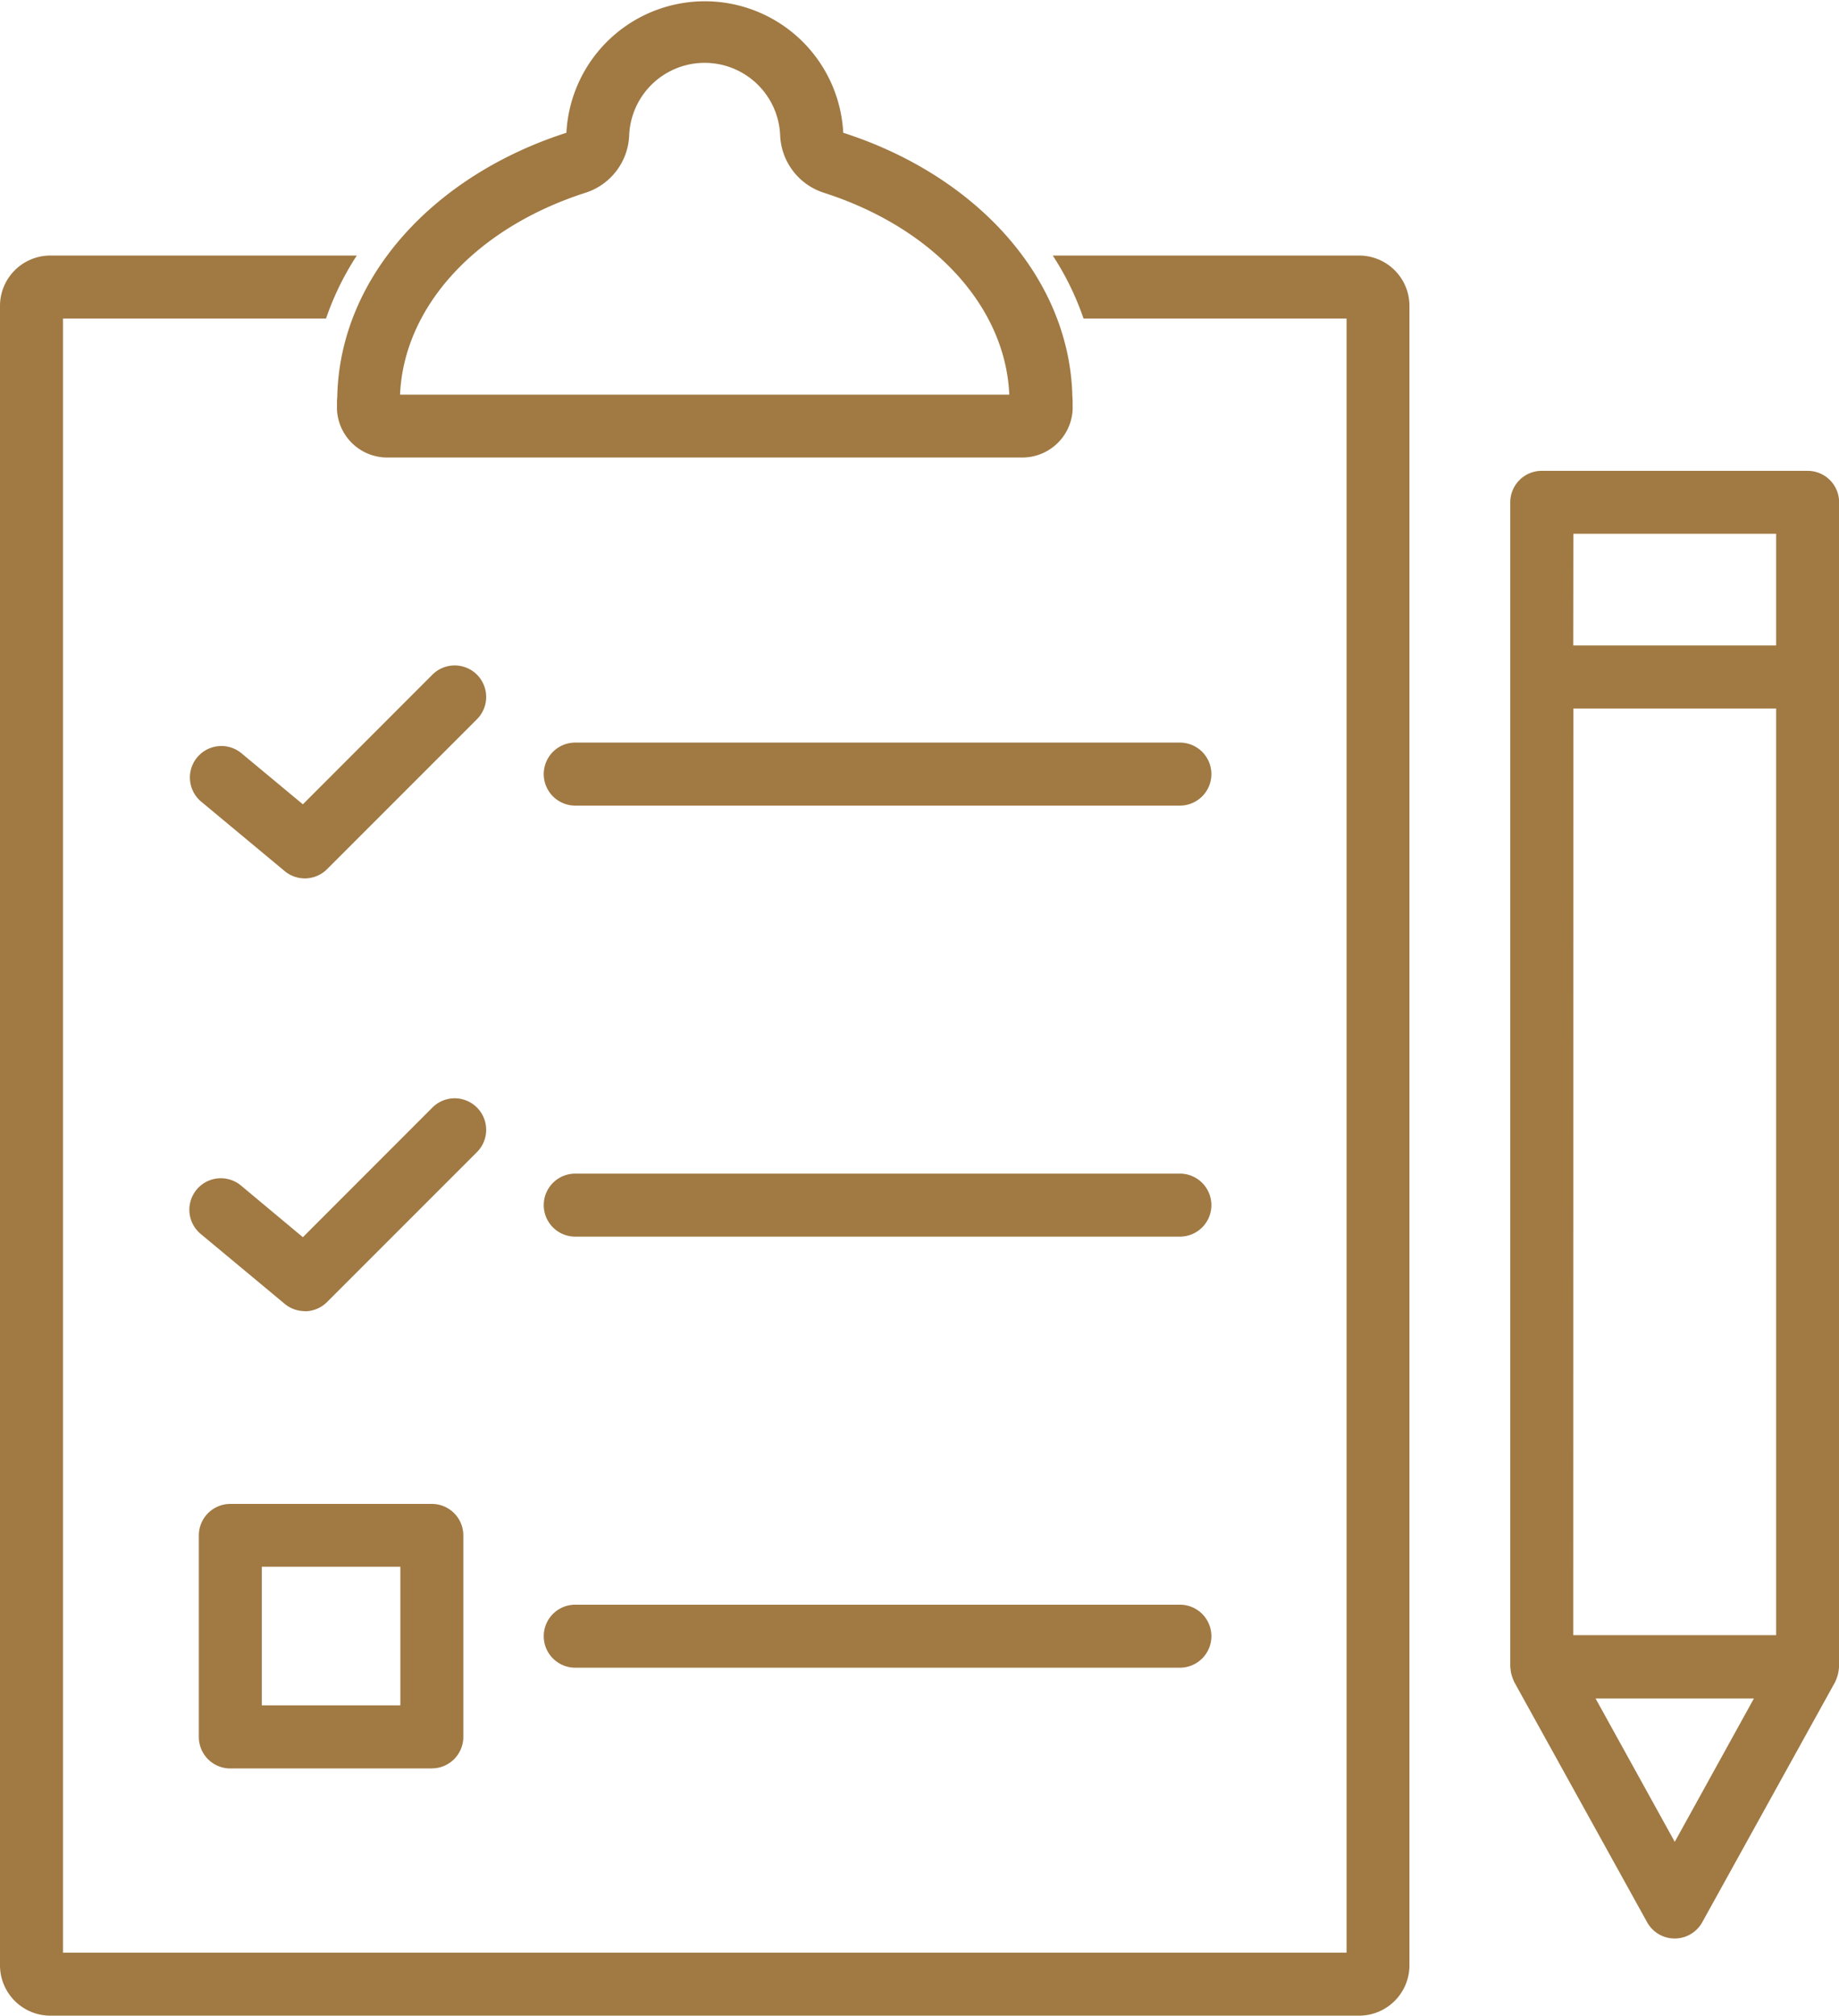
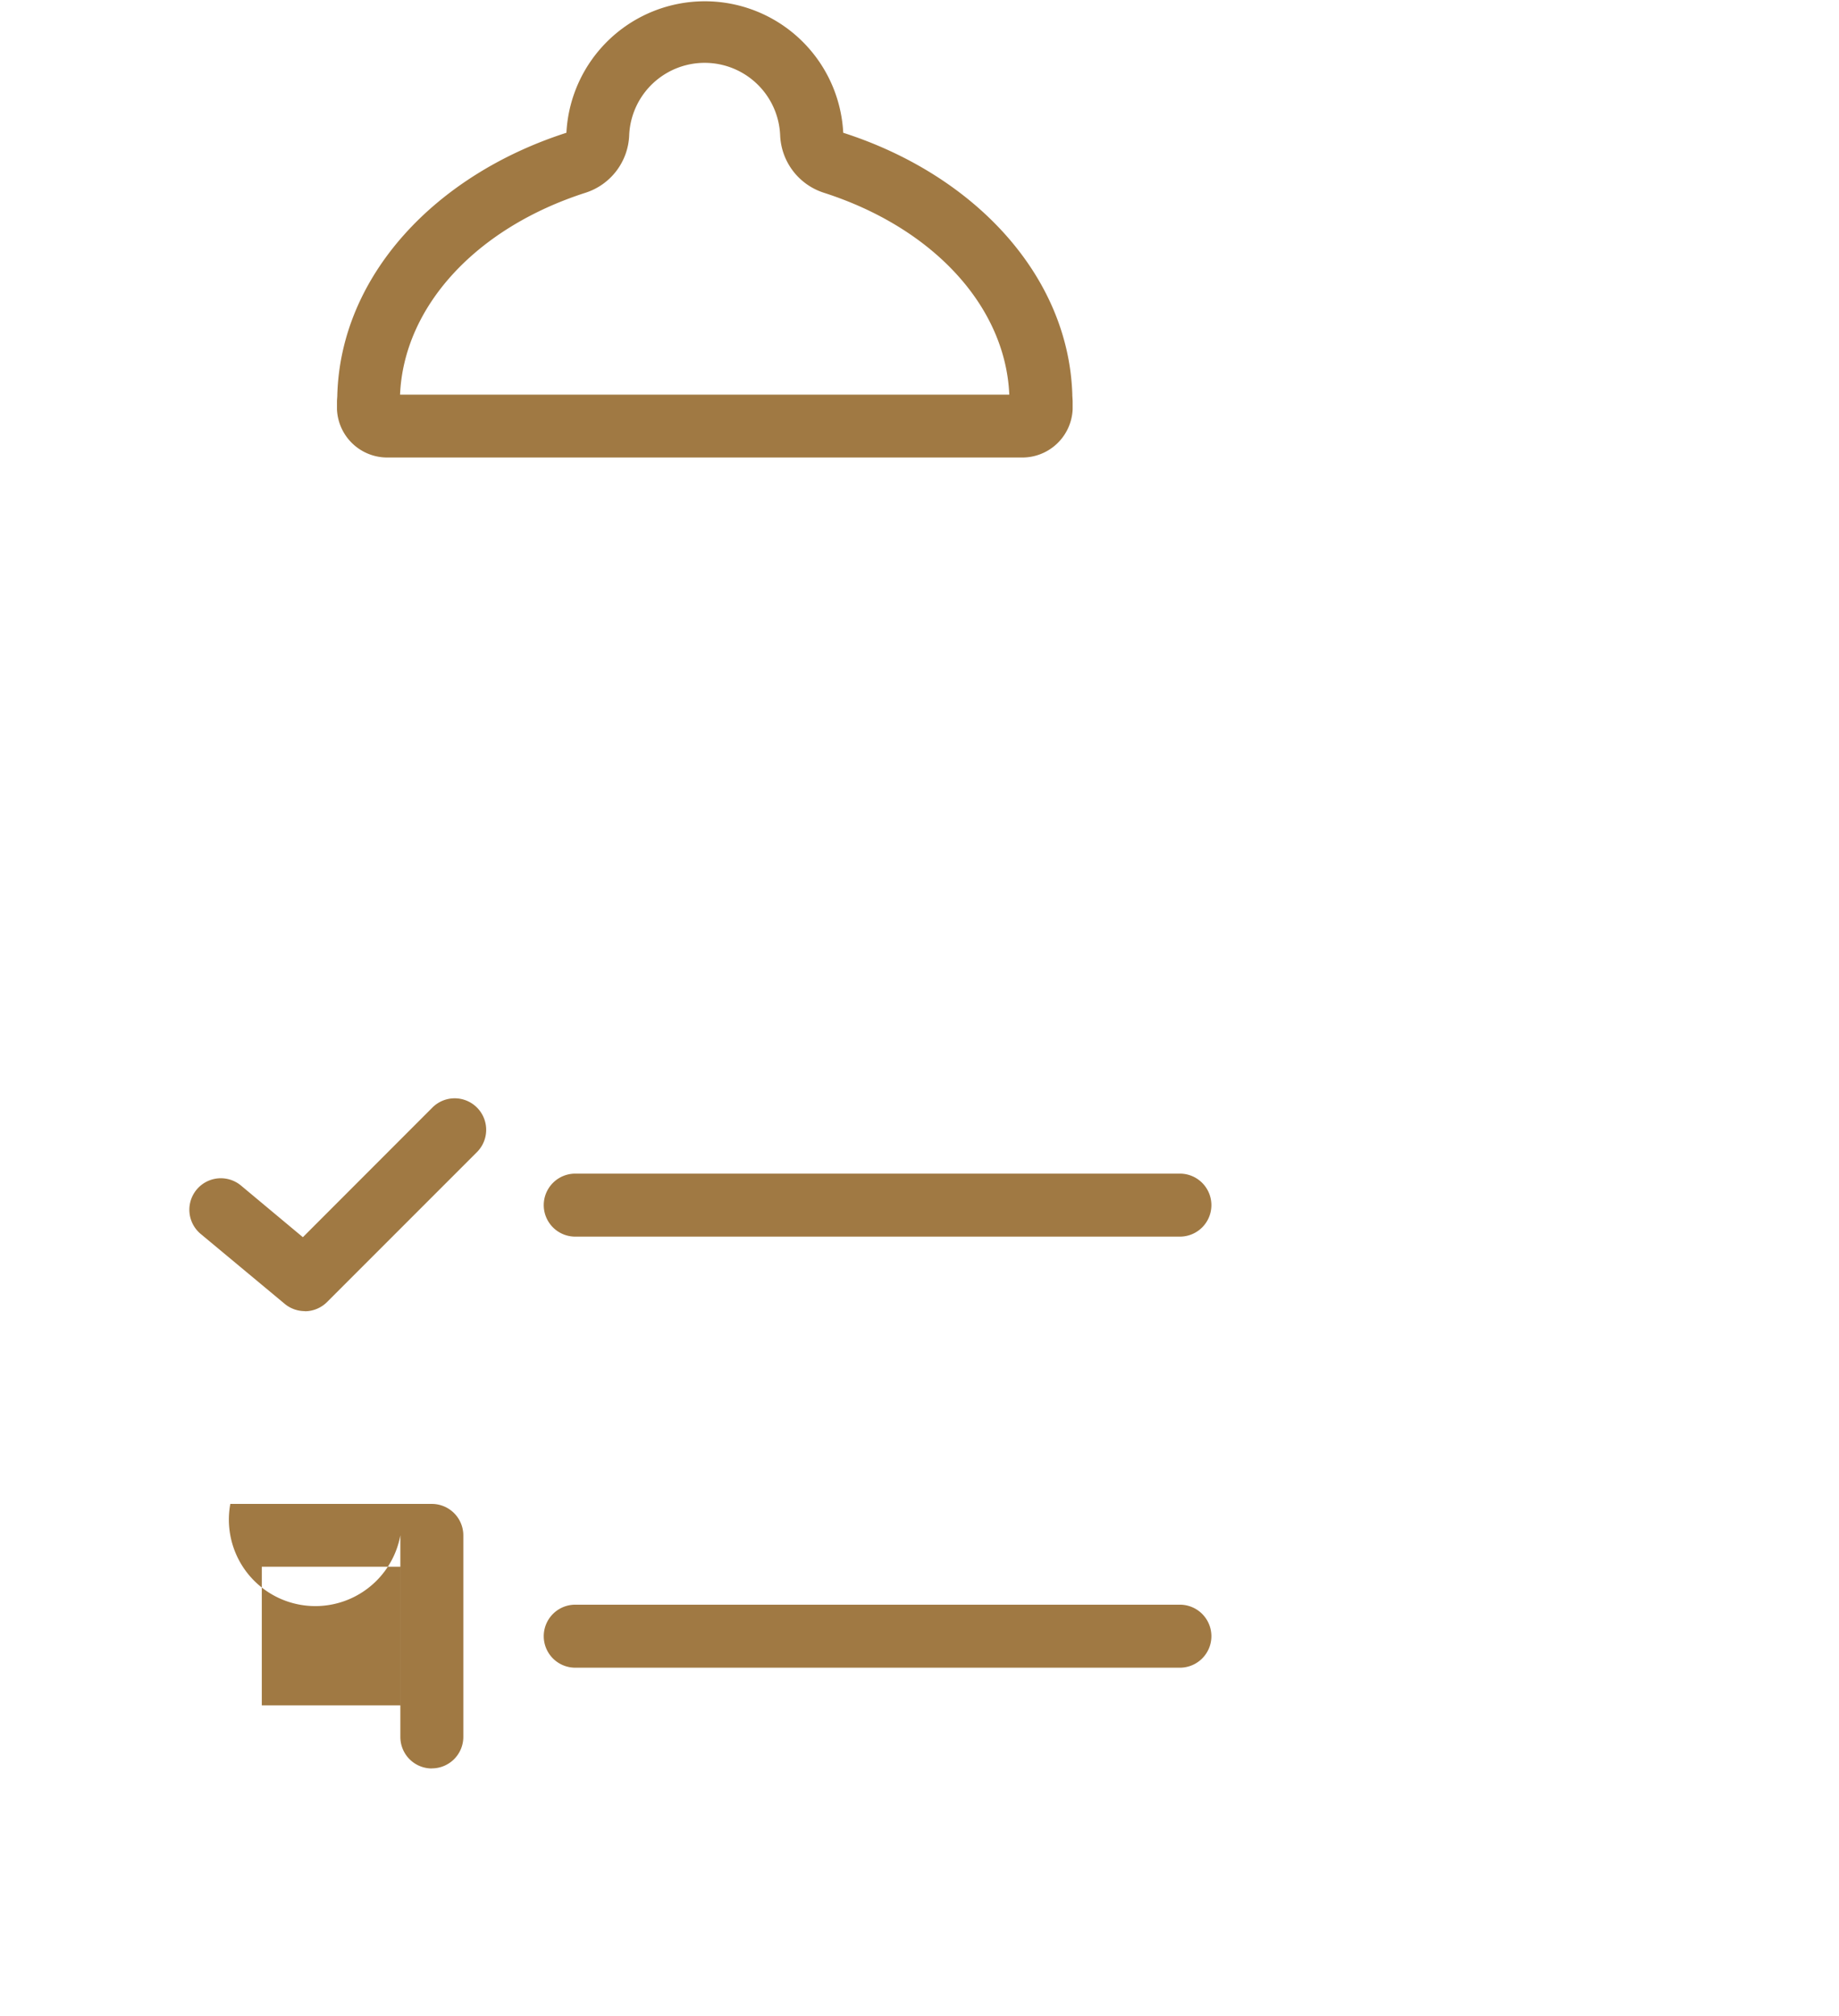
<svg xmlns="http://www.w3.org/2000/svg" id="values-icon_accountability" width="65.019" height="71.249" viewBox="0 0 65.019 71.249">
-   <path id="Path_1372" data-name="Path 1372" d="M11.6,33.938a1.113,1.113,0,0,1-.712-.257l-2.97-2.47A1.113,1.113,0,0,1,9.341,29.5l2.189,1.82,4.58-4.583a1.113,1.113,0,0,1,1.575,1.575l-5.3,5.3a1.113,1.113,0,0,1-.788.326" transform="translate(-0.822 -2.889)" fill="#a07943" />
  <path id="Path_1373" data-name="Path 1373" d="M11.6,51.113a1.113,1.113,0,0,1-.712-.257l-2.97-2.471a1.113,1.113,0,0,1,1.424-1.711L11.53,48.5l4.58-4.583a1.113,1.113,0,1,1,1.575,1.575l-5.3,5.3a1.113,1.113,0,0,1-.788.326" transform="translate(-0.822 -4.768)" fill="#a07943" />
-   <path id="Path_1374" data-name="Path 1374" d="M44.078,31.7H22.7a1.113,1.113,0,0,1,0-2.227H44.078a1.113,1.113,0,0,1,0,2.227" transform="translate(-2.362 -3.224)" fill="#a07943" />
  <path id="Path_1375" data-name="Path 1375" d="M44.078,48.808H22.7a1.113,1.113,0,0,1,0-2.227H44.078a1.113,1.113,0,0,1,0,2.227" transform="translate(-2.362 -5.096)" fill="#a07943" />
  <path id="Path_1376" data-name="Path 1376" d="M44.078,65.917H22.7a1.113,1.113,0,0,1,0-2.227H44.078a1.113,1.113,0,0,1,0,2.227" transform="translate(-2.362 -6.968)" fill="#a07943" />
-   <path id="Path_1377" data-name="Path 1377" d="M16.132,69.041H9.007a1.113,1.113,0,0,1-1.113-1.113V60.8A1.114,1.114,0,0,1,9.007,59.69h7.125A1.113,1.113,0,0,1,17.245,60.8v7.125a1.113,1.113,0,0,1-1.113,1.113m-6.012-2.227h4.9v-4.9h-4.9Z" transform="translate(-0.864 -6.53)" fill="#a07943" />
+   <path id="Path_1377" data-name="Path 1377" d="M16.132,69.041a1.113,1.113,0,0,1-1.113-1.113V60.8A1.114,1.114,0,0,1,9.007,59.69h7.125A1.113,1.113,0,0,1,17.245,60.8v7.125a1.113,1.113,0,0,1-1.113,1.113m-6.012-2.227h4.9v-4.9h-4.9Z" transform="translate(-0.864 -6.53)" fill="#a07943" />
  <path id="Path_1378" data-name="Path 1378" d="M39.376,13.95c-.132-4.194-3.441-7.76-8.1-9.257a4.9,4.9,0,0,0-9.787,0c-4.663,1.5-7.973,5.063-8.1,9.257,0,.085-.012.17-.012.256s0,.178,0,.266a1.779,1.779,0,0,0,1.786,1.7H37.6a1.781,1.781,0,0,0,1.787-1.7c0-.088,0-.177,0-.266s-.01-.171-.012-.256m-23.768,0c.134-3.107,2.673-5.89,6.558-7.137a2.225,2.225,0,0,0,1.543-2.024,2.671,2.671,0,0,1,5.338,0,2.227,2.227,0,0,0,1.544,2.024c3.884,1.247,6.423,4.03,6.557,7.137Z" transform="translate(-1.463 0)" fill="#a07943" />
-   <path id="Path_1379" data-name="Path 1379" d="M48.051,10.142H37.221a9.933,9.933,0,0,1,1.088,2.227h9.3V70.132H2.227V12.369h9.3a9.971,9.971,0,0,1,1.088-2.227H1.781A1.781,1.781,0,0,0,0,11.923V70.577a1.782,1.782,0,0,0,1.781,1.781h46.27a1.782,1.782,0,0,0,1.781-1.781V11.923a1.78,1.78,0,0,0-1.781-1.781" transform="translate(0 -1.109)" fill="#a07943" />
-   <path id="Path_1380" data-name="Path 1380" d="M70.464,18.687h-9.4A1.114,1.114,0,0,0,59.955,19.8V60.97c0,.013.007.025.008.038a1.092,1.092,0,0,0,.064.317,1.108,1.108,0,0,0,.051.131c.007.012.009.028.016.04l4.7,8.494a1.113,1.113,0,0,0,1.949,0l4.7-8.494c.007-.012.01-.028.016-.04a1.319,1.319,0,0,0,.116-.448c0-.013.007-.025.007-.038V19.8a1.113,1.113,0,0,0-1.113-1.113m-8.283,8.4h7.169V59.844H62.182Zm0-6.175h7.169v3.948H62.182Zm3.585,46.237-2.8-5.068H68.57Z" transform="translate(-6.559 -2.044)" fill="#a07943" />
</svg>